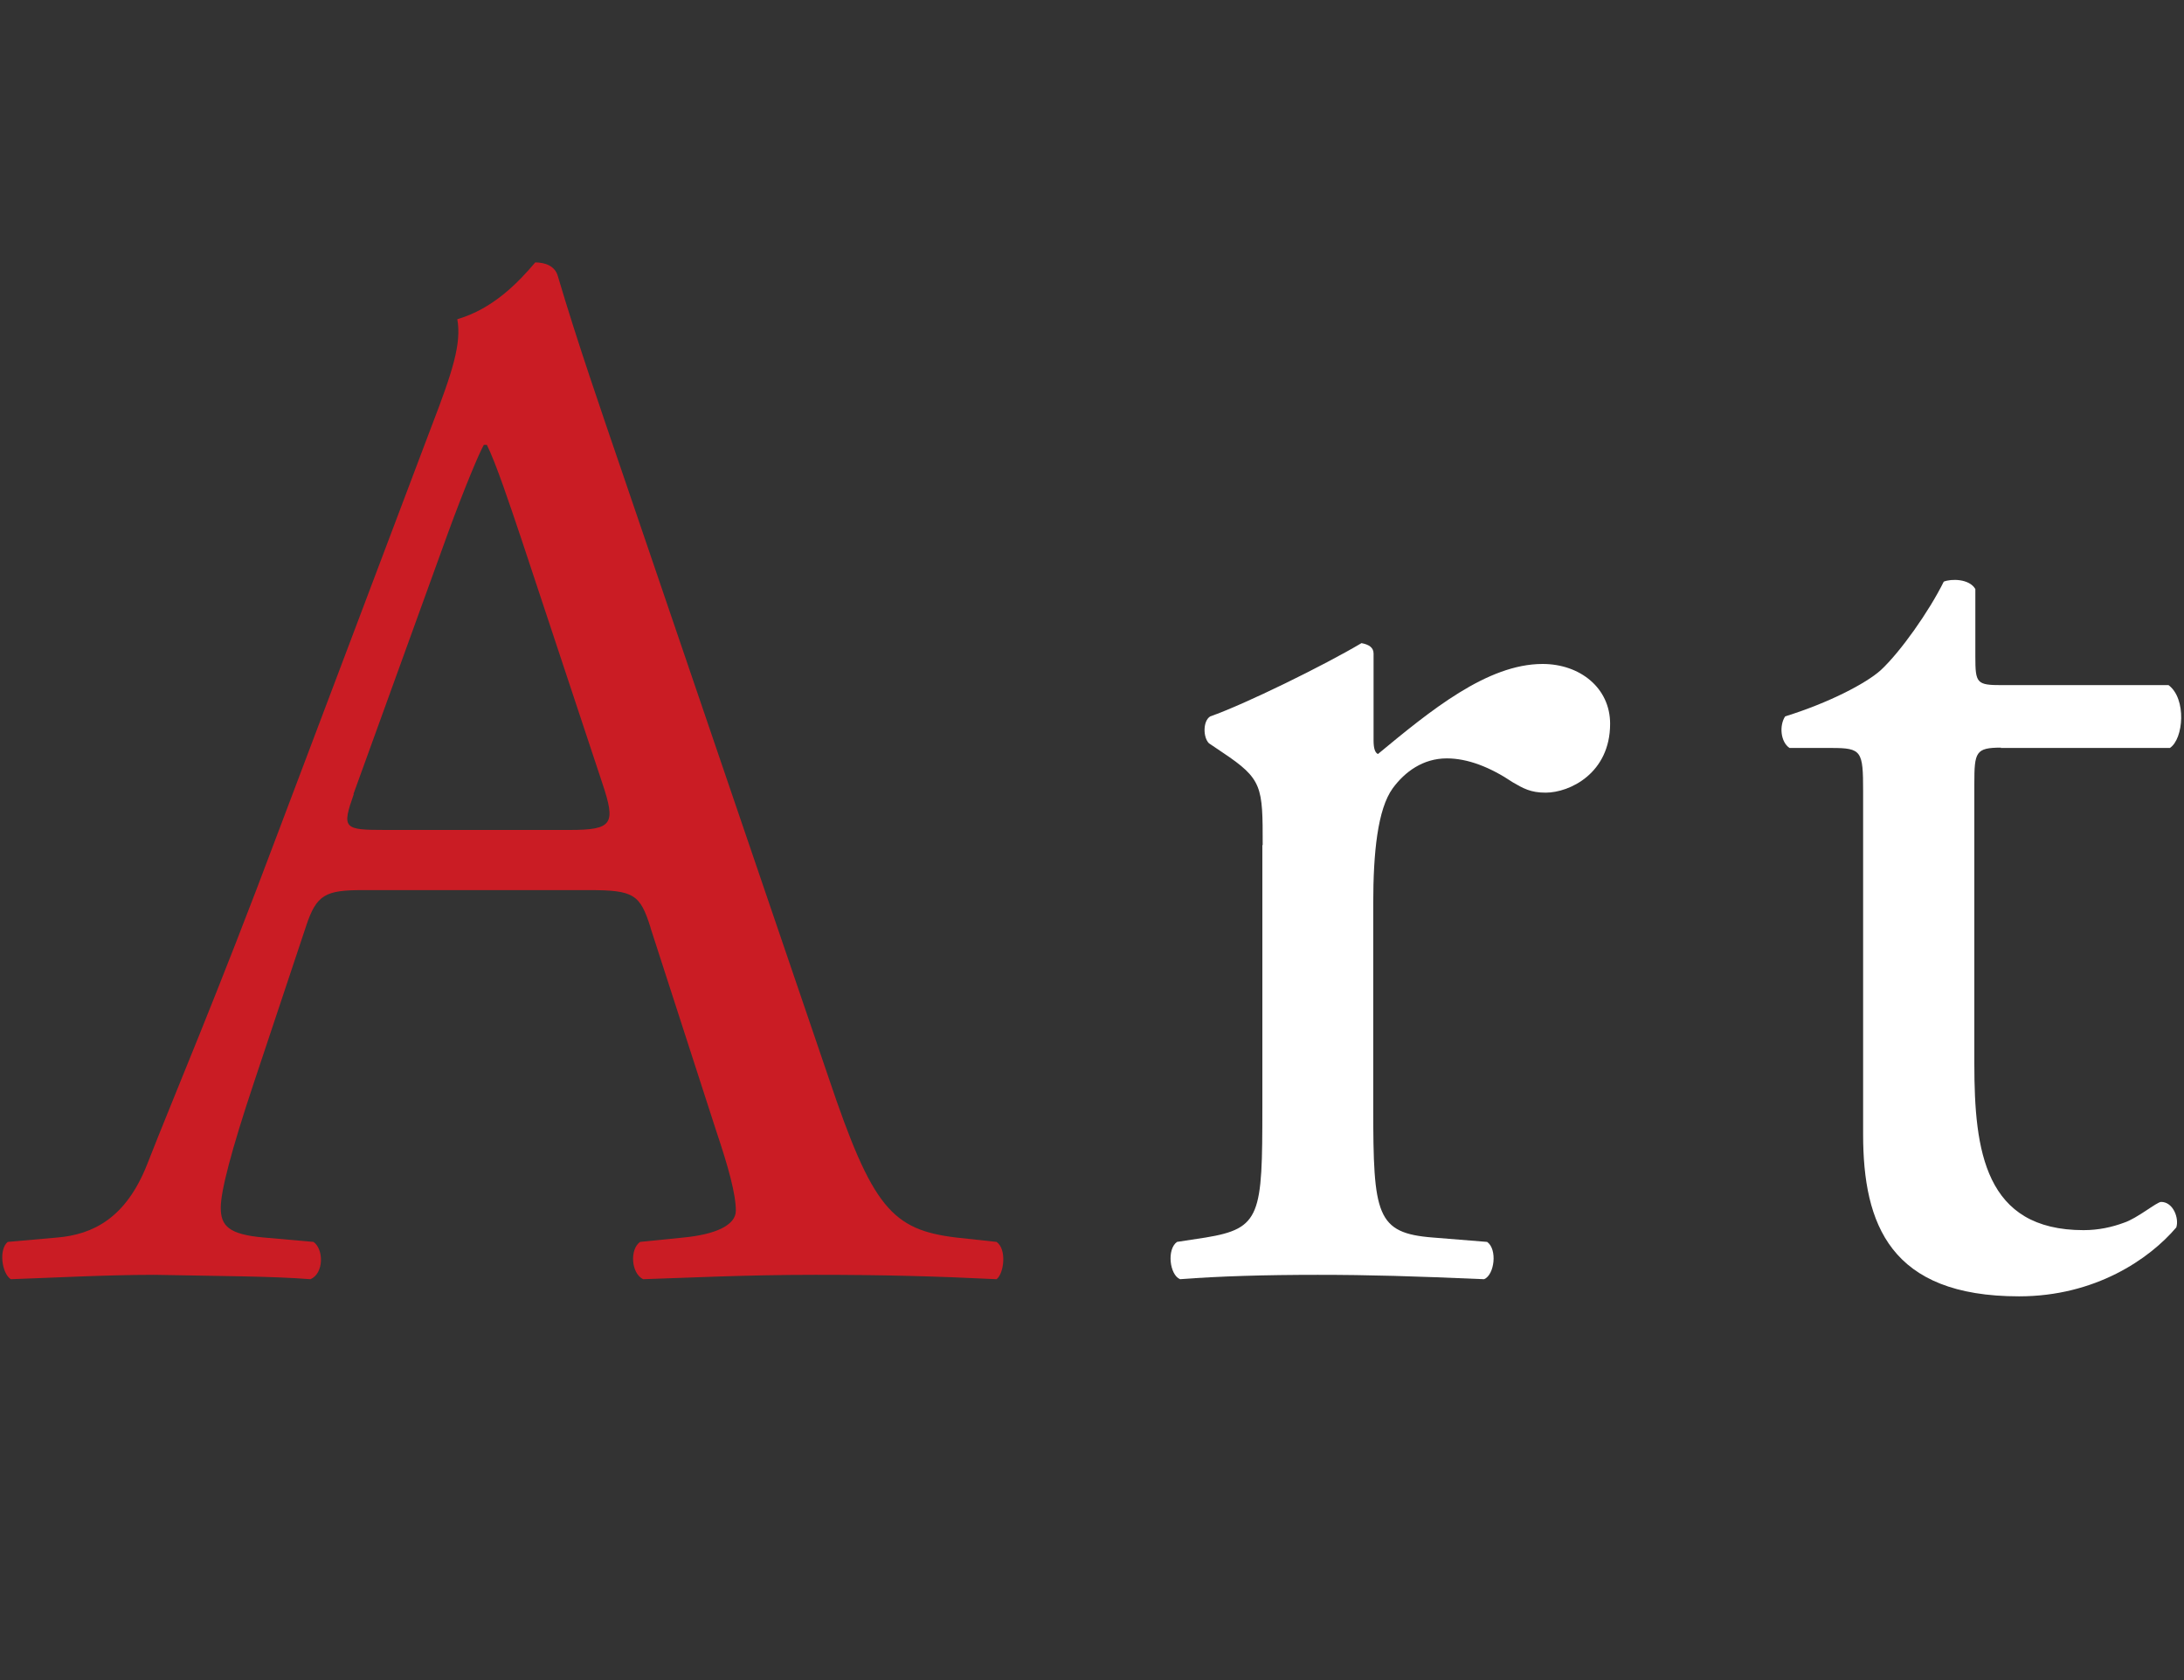
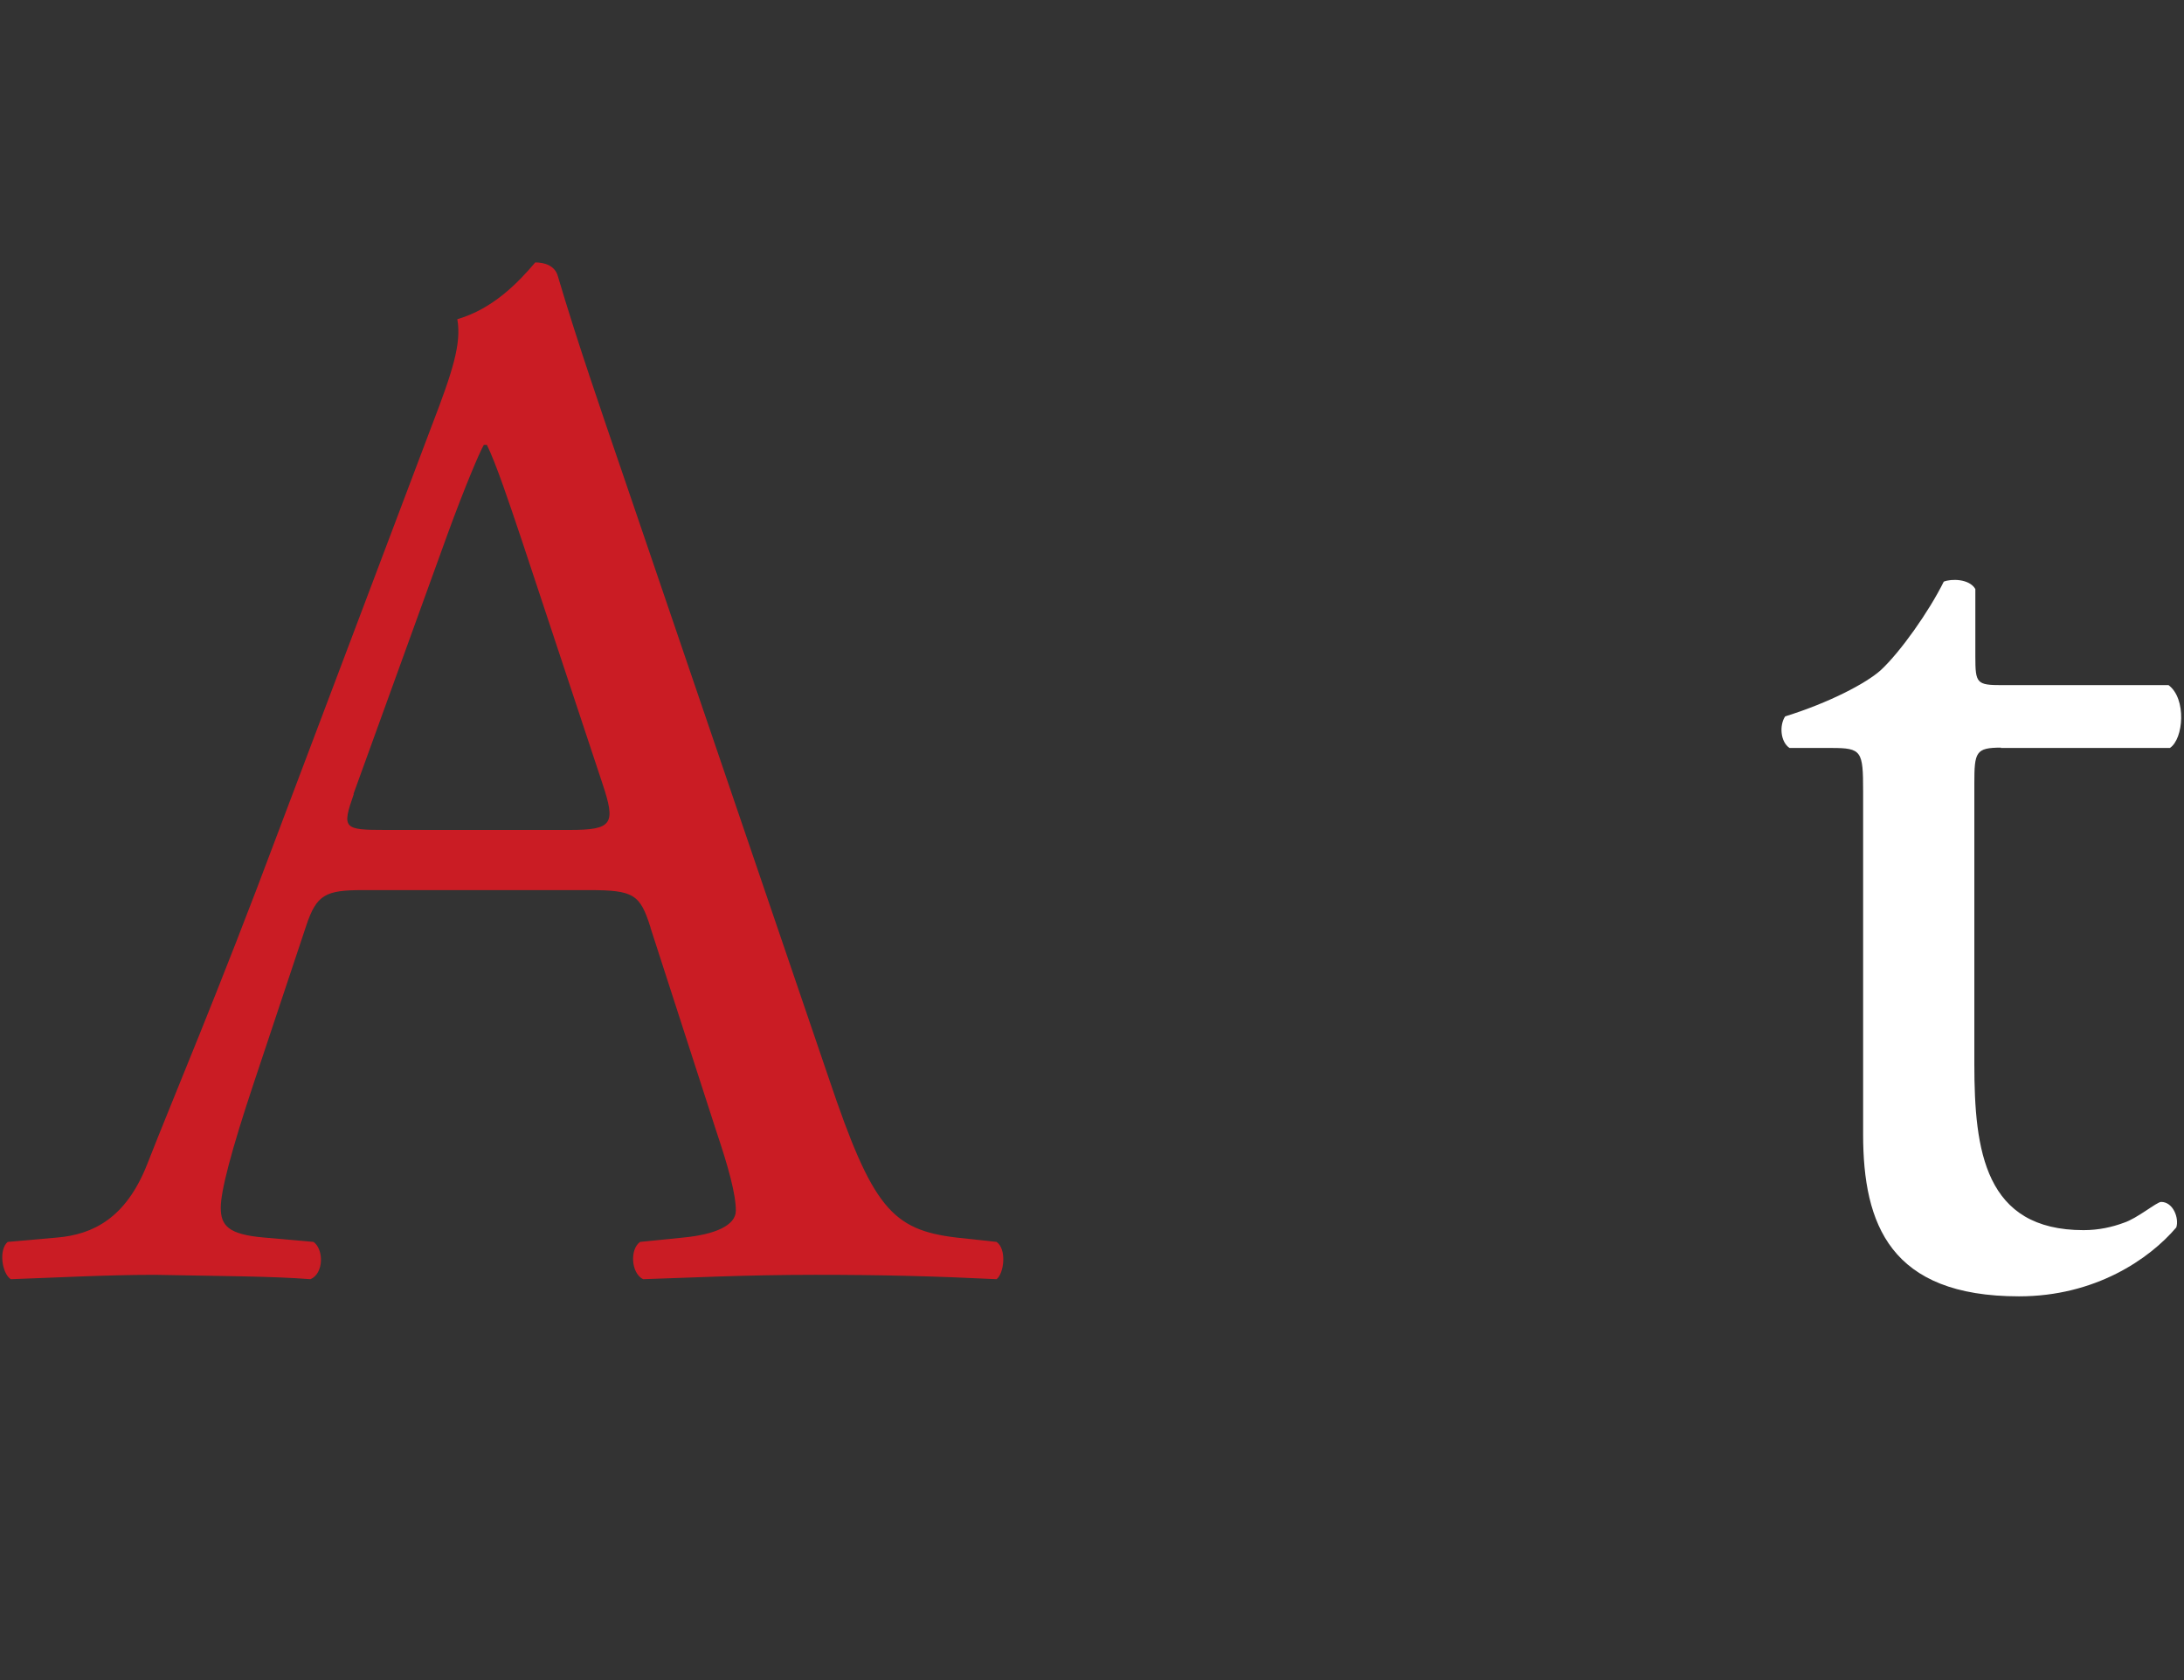
<svg xmlns="http://www.w3.org/2000/svg" version="1.1" viewBox="0 0 65 50">
  <rect x="0" y="0" width="65" height="50" fill="#333333" stroke="none" />
  <defs>
    <style>
      .cls-1 {
        fill: #fff;
      }

      .cls-2 {
        fill: #ca1c24;
      }
    </style>
  </defs>
  <path class="cls-2" d="M19.36,27.6c-.31-.98-.49-1.11-1.83-1.11h-6.73c-1.11,0-1.38.13-1.69,1.07l-1.56,4.68c-.67,2.01-.98,3.21-.98,3.7,0,.53.22.8,1.29.89l1.47.13c.31.22.31.94-.09,1.11-1.16-.09-2.54-.09-4.64-.13-1.47,0-3.08.09-4.28.13-.27-.18-.36-.89-.09-1.11l1.47-.13c1.07-.09,2.05-.58,2.68-2.18.8-2.05,2.05-4.95,3.92-9.94l4.55-12.04c.62-1.61.89-2.45.76-3.17,1.07-.31,1.83-1.11,2.32-1.69.27,0,.58.09.67.4.58,1.96,1.29,4.01,1.96,5.97l6.11,17.92c1.29,3.83,1.87,4.5,3.79,4.73l1.2.13c.31.22.22.94,0,1.11-1.83-.09-3.39-.13-5.39-.13-2.14,0-3.83.09-5.13.13-.36-.18-.4-.89-.09-1.11l1.29-.13c.94-.09,1.56-.36,1.56-.8,0-.49-.22-1.29-.58-2.36l-1.96-6.06ZM10.53,23.63c-.36,1.03-.31,1.07.94,1.07h5.48c1.29,0,1.38-.18.98-1.38l-2.41-7.27c-.36-1.07-.76-2.27-1.03-2.81h-.09c-.13.22-.58,1.29-1.07,2.63l-2.81,7.76Z" />
-   <path class="cls-1" d="M37.58,25.15c0-1.74,0-1.96-1.2-2.76l-.4-.27c-.18-.18-.18-.67.04-.8,1.03-.36,3.39-1.52,4.5-2.18.22.04.36.13.36.31v2.59c0,.22.04.36.13.4,1.56-1.29,3.25-2.68,4.9-2.68,1.11,0,2.01.71,2.01,1.78,0,1.47-1.2,2.05-1.92,2.05-.45,0-.67-.13-.98-.31-.67-.45-1.34-.71-1.96-.71-.71,0-1.25.4-1.61.89-.45.62-.58,1.92-.58,3.43v6.06c0,3.21.09,3.75,1.78,3.88l1.61.13c.31.22.22.98-.09,1.11-2.1-.09-3.39-.13-4.95-.13s-2.94.04-4.1.13c-.31-.13-.4-.89-.09-1.11l.85-.13c1.65-.27,1.69-.67,1.69-3.88v-7.8Z" />
  <path class="cls-1" d="M59.56,22.25c-.76,0-.8.13-.8,1.07v8.34c0,2.59.31,4.95,3.25,4.95.45,0,.85-.09,1.2-.22.4-.13.98-.62,1.11-.62.36,0,.54.49.45.76-.8.94-2.41,2.05-4.68,2.05-3.83,0-4.64-2.14-4.64-4.82v-10.21c0-1.2-.04-1.29-.94-1.29h-1.25c-.27-.18-.31-.67-.13-.94,1.29-.4,2.41-.98,2.85-1.38.58-.54,1.43-1.74,1.87-2.63.22-.09.76-.09.94.22v2.01c0,.8.04.85.8.85h4.95c.54.4.45,1.6.04,1.87h-5.04Z" />
</svg>